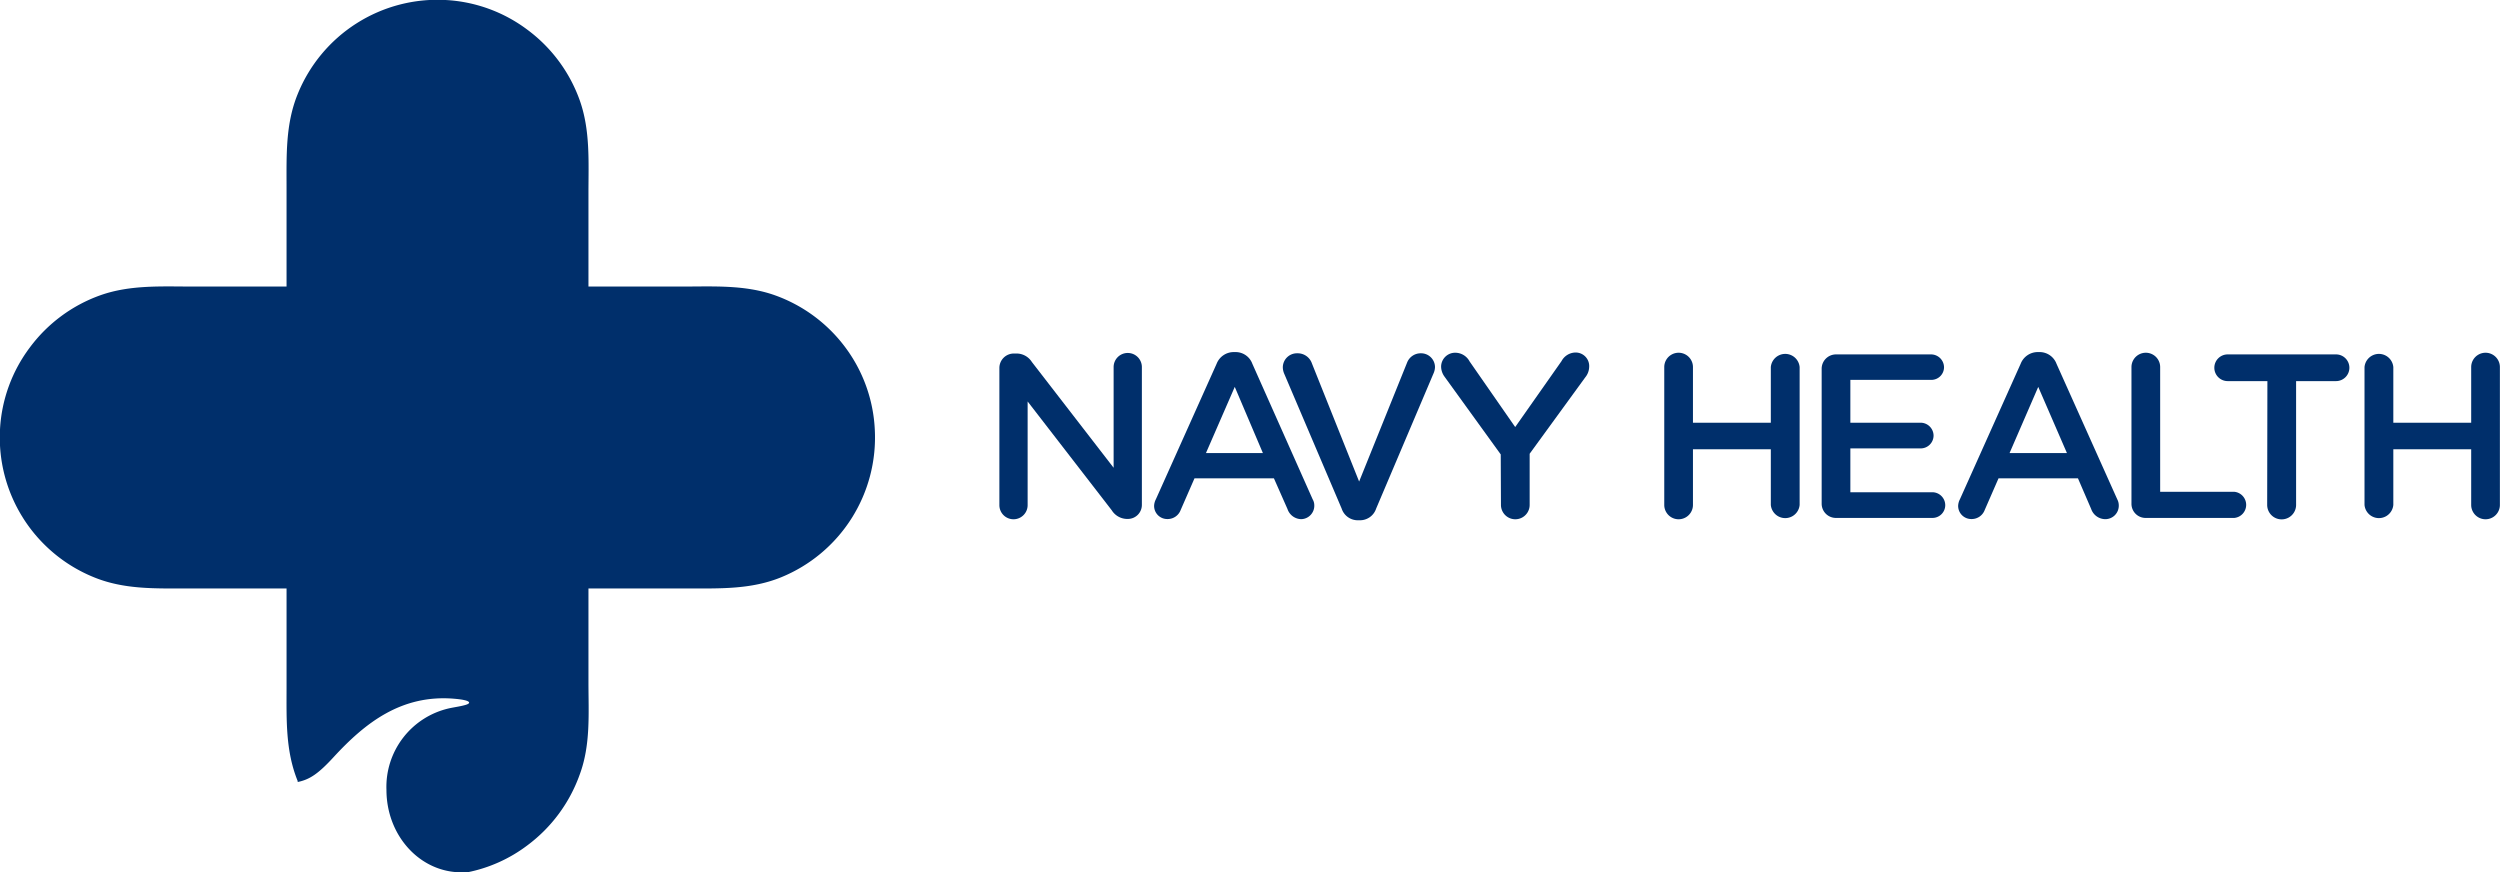
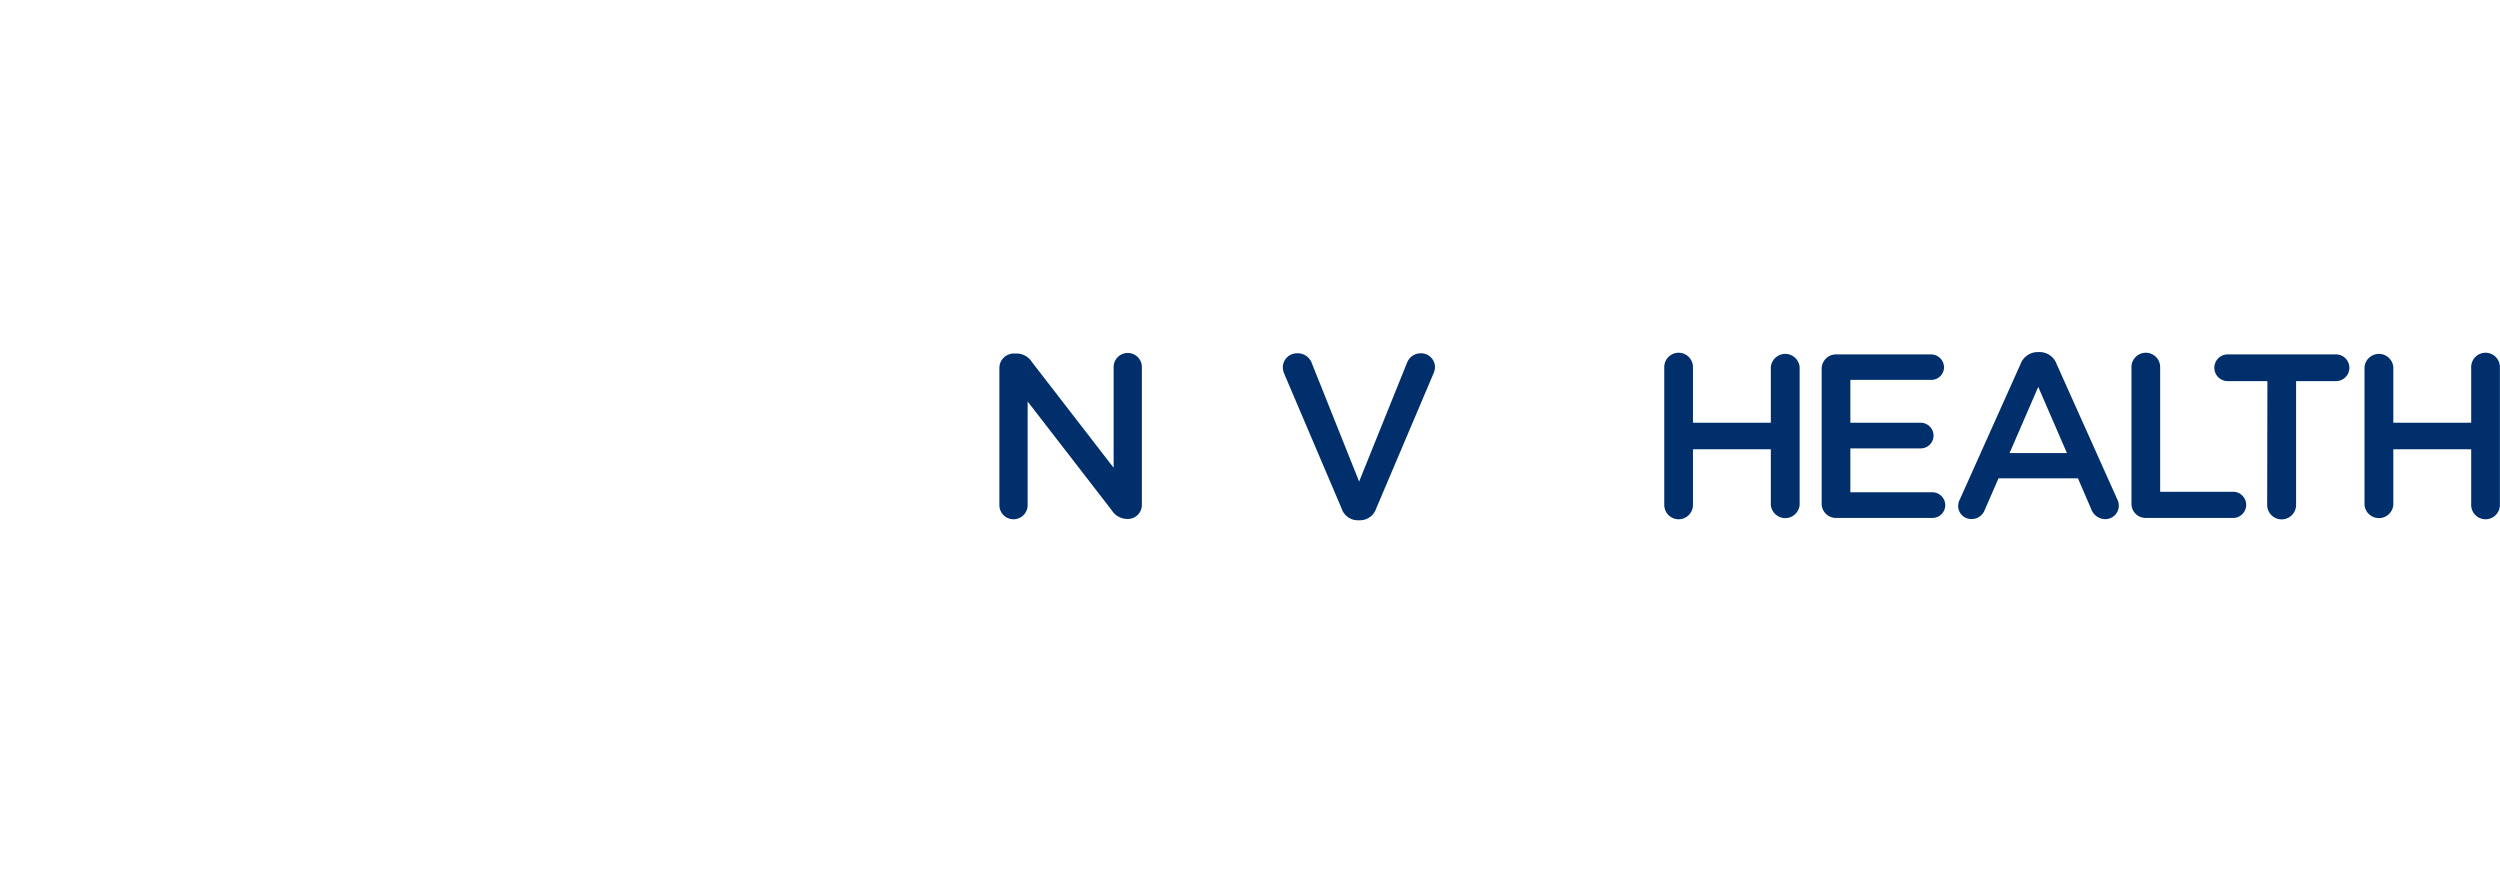
<svg xmlns="http://www.w3.org/2000/svg" id="Layer_1" data-name="Layer 1" viewBox="0 0 224.74 78.43">
  <defs>
    <style>.cls-1{fill:#002f6b;}</style>
  </defs>
  <title>NAV0007_Logo_wave_Blue_RGB_1b</title>
  <path class="cls-1" d="M89.84,33.08a1.3,1.3,0,0,1,1.3-1.3h.28a1.63,1.63,0,0,1,1.34.76l7.35,9.51V33a1.27,1.27,0,0,1,2.54,0V45.37a1.26,1.26,0,0,1-1.26,1.28h-.1a1.65,1.65,0,0,1-1.35-.78l-7.56-9.78v9.32a1.27,1.27,0,0,1-2.54,0Z" />
-   <path class="cls-1" d="M103.91,44.88l5.46-12.18a1.65,1.65,0,0,1,1.55-1.05h.13a1.6,1.6,0,0,1,1.53,1.05L118,44.88a1.09,1.09,0,0,1,.15.55A1.21,1.21,0,0,1,117,46.67a1.33,1.33,0,0,1-1.26-.91L114.52,43h-7.14l-1.24,2.84a1.25,1.25,0,0,1-1.2.82,1.18,1.18,0,0,1-1.19-1.2A1.38,1.38,0,0,1,103.91,44.88Zm9.62-4.15L111,34.78l-2.59,5.95Z" />
  <path class="cls-1" d="M120.61,45.72l-5.15-12.09a1.52,1.52,0,0,1-.14-.61,1.27,1.27,0,0,1,1.3-1.26,1.35,1.35,0,0,1,1.32.92l4.24,10.61,4.31-10.69a1.31,1.31,0,0,1,1.23-.84A1.25,1.25,0,0,1,129,33a1.48,1.48,0,0,1-.12.54l-5.17,12.18a1.53,1.53,0,0,1-1.49,1.05h-.14A1.52,1.52,0,0,1,120.61,45.72Z" />
-   <path class="cls-1" d="M134.91,40.85l-5.06-7a1.56,1.56,0,0,1-.3-.9,1.26,1.26,0,0,1,1.3-1.24,1.46,1.46,0,0,1,1.26.78l4.1,5.9,4.16-5.92a1.46,1.46,0,0,1,1.23-.78A1.22,1.22,0,0,1,142.86,33a1.53,1.53,0,0,1-.35.92l-5,6.87v4.6a1.29,1.29,0,0,1-2.58,0Z" />
  <path class="cls-1" d="M149.61,33a1.29,1.29,0,0,1,2.58,0V38h7V33a1.3,1.3,0,0,1,2.59,0V45.39a1.3,1.3,0,0,1-2.59,0v-5h-7v5a1.29,1.29,0,0,1-2.58,0Z" />
  <path class="cls-1" d="M163.76,45.26V33.17a1.29,1.29,0,0,1,1.3-1.31h8.55A1.17,1.17,0,0,1,174.76,33a1.14,1.14,0,0,1-1.15,1.15h-7.27V38h6.32a1.17,1.17,0,0,1,1.16,1.17,1.16,1.16,0,0,1-1.16,1.14h-6.32v3.94h7.37a1.17,1.17,0,0,1,1.16,1.16,1.15,1.15,0,0,1-1.16,1.15h-8.65A1.28,1.28,0,0,1,163.76,45.26Z" />
  <path class="cls-1" d="M176.19,44.88l5.46-12.18a1.65,1.65,0,0,1,1.56-1.05h.12a1.62,1.62,0,0,1,1.54,1.05l5.46,12.18a1.18,1.18,0,0,1,.14.55,1.21,1.21,0,0,1-1.22,1.24,1.35,1.35,0,0,1-1.26-.91L186.8,43h-7.14l-1.24,2.84a1.25,1.25,0,0,1-1.2.82,1.18,1.18,0,0,1-1.19-1.2A1.38,1.38,0,0,1,176.19,44.88Zm9.62-4.15-2.58-5.95-2.58,5.95Z" />
  <path class="cls-1" d="M191.61,33a1.29,1.29,0,0,1,2.58,0V44.21h6.66a1.18,1.18,0,0,1,0,2.35h-7.94a1.27,1.27,0,0,1-1.3-1.3Z" />
  <path class="cls-1" d="M203.83,34.26h-3.57a1.2,1.2,0,1,1,0-2.4H210a1.2,1.2,0,0,1,0,2.4h-3.59V45.39a1.3,1.3,0,0,1-2.6,0Z" />
  <path class="cls-1" d="M212.56,33a1.3,1.3,0,0,1,2.59,0V38h7V33a1.29,1.29,0,0,1,2.58,0V45.39a1.29,1.29,0,0,1-2.58,0v-5h-7v5a1.3,1.3,0,0,1-2.59,0Z" />
-   <path class="cls-1" d="M78.64,38.6A13.43,13.43,0,0,0,76,31.24a13.58,13.58,0,0,0-6.35-4.7c-2.69-.95-5.51-.78-8.31-.78H52.9V17.34c0-2.8.17-5.62-.78-8.31a13.58,13.58,0,0,0-4.7-6.35A13.43,13.43,0,0,0,40.05,0,13.56,13.56,0,0,0,26.76,8.46c-1.1,2.7-1,5.5-1,8.36v8.94H17.34c-2.8,0-5.62-.17-8.31.78a13.58,13.58,0,0,0-6.35,4.7A13.43,13.43,0,0,0,0,38.61,13.56,13.56,0,0,0,8.46,51.9c2.7,1.1,5.5,1,8.36,1s6,0,8.94,0v8.94c0,2.86-.1,5.66,1,8.37l0,.09c1.07-.22,1.85-.73,3.25-2.26,2.77-3,6.06-5.66,10.9-5.22,1.46.13,1.44.39,1,.53s-.94.2-1.51.32A7.24,7.24,0,0,0,34.74,71c0,4.11,3,7.43,6.77,7.42H42A13.22,13.22,0,0,0,47.4,76a13.63,13.63,0,0,0,4.71-6.36c1-2.69.79-5.5.79-8.31V52.9h8.94c2.86,0,5.66.1,8.37-1a13.57,13.57,0,0,0,8.43-13.3Z" />
</svg>